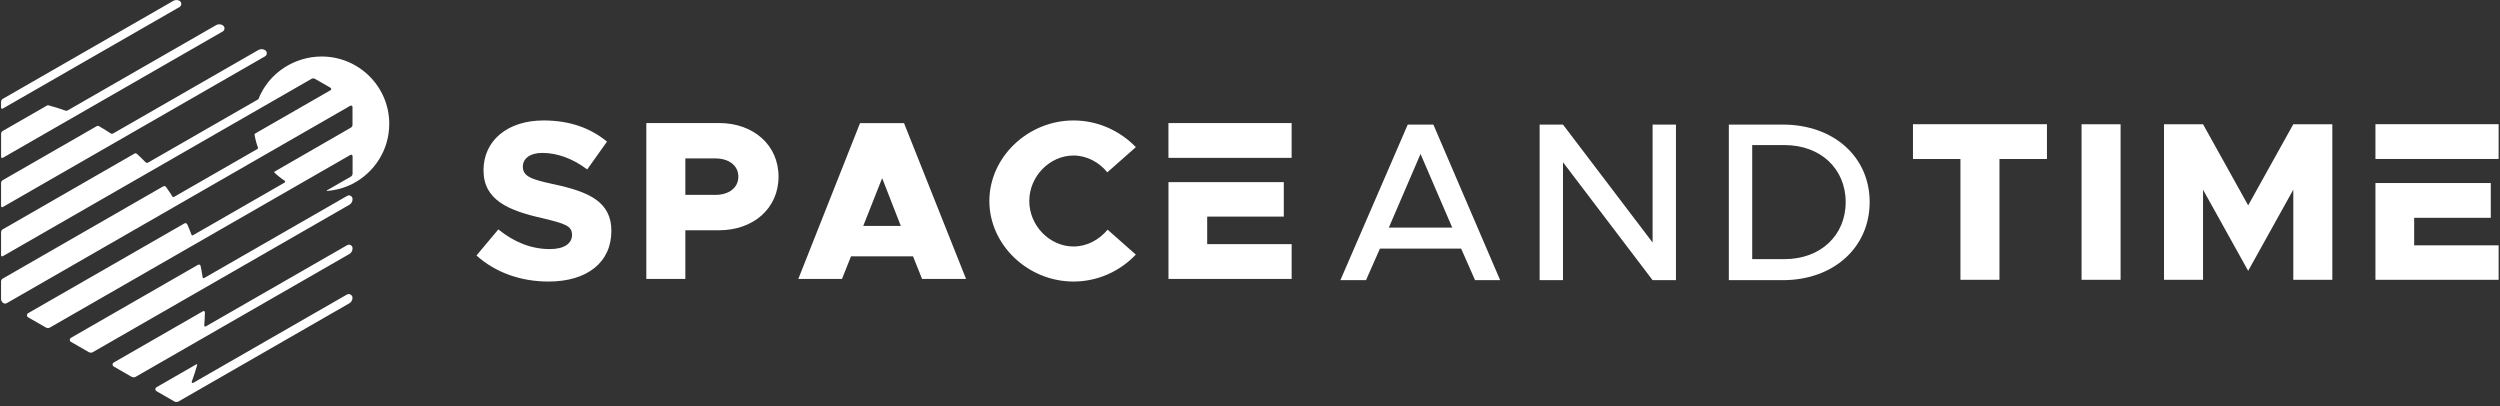
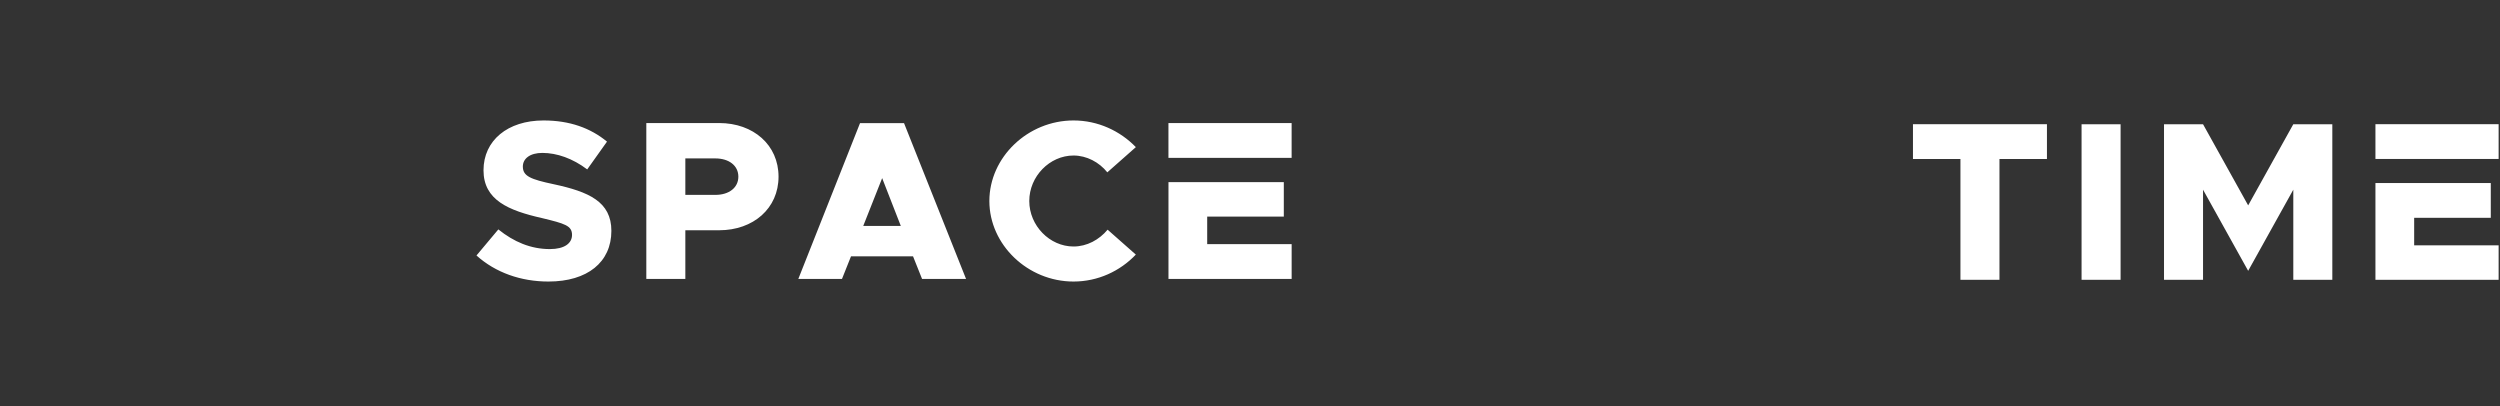
<svg xmlns="http://www.w3.org/2000/svg" width="560" height="91" viewBox="0 0 560 91" fill="none">
  <rect x="0" y="0" width="560" height="91" fill="#333333" stroke="none" />
-   <path d="M78.265 45.863L20.808 78.874C20.52 79.04 20.169 79.04 19.885 78.874L15.887 76.573C15.724 76.481 15.629 76.312 15.629 76.125C15.629 75.937 15.724 75.769 15.887 75.676L44.363 59.311C44.472 59.253 44.603 59.237 44.715 59.291C44.83 59.349 44.91 59.444 44.935 59.568C45.108 60.414 45.261 61.266 45.389 62.124C45.399 62.194 45.447 62.258 45.514 62.296C45.578 62.328 45.657 62.324 45.721 62.286L77.763 43.876C78.013 43.733 78.319 43.733 78.569 43.876C78.814 44.019 78.971 44.286 78.971 44.572V44.639C78.971 45.145 78.7 45.612 78.265 45.863ZM78.575 54.914C78.326 54.771 78.019 54.771 77.77 54.914L46.089 73.117C46.019 73.159 45.926 73.159 45.856 73.114C45.782 73.066 45.747 72.99 45.753 72.907C45.83 71.935 45.881 70.946 45.9 69.951H45.891C45.891 69.849 45.84 69.76 45.757 69.709C45.67 69.658 45.565 69.658 45.478 69.709L25.476 81.201C25.313 81.297 25.218 81.462 25.218 81.65C25.218 81.837 25.313 82.003 25.476 82.098L29.474 84.4C29.755 84.565 30.109 84.565 30.397 84.4L78.262 56.895C78.696 56.647 78.968 56.176 78.968 55.674V55.607C78.968 55.321 78.814 55.054 78.565 54.911L78.575 54.914ZM78.546 65.987C78.284 65.834 77.961 65.834 77.696 65.987L43.274 85.763C43.188 85.811 43.092 85.802 43.015 85.744C42.938 85.687 42.919 85.582 42.951 85.496C43.408 84.276 43.811 83.023 44.169 81.751C44.181 81.701 44.165 81.653 44.121 81.618C44.079 81.589 44.025 81.583 43.98 81.608L35.065 86.733C34.902 86.828 34.806 86.994 34.806 87.178C34.806 87.362 34.902 87.534 35.065 87.626L39.062 89.928C39.344 90.093 39.698 90.093 39.989 89.928L78.255 67.939C78.69 67.691 78.962 67.22 78.962 66.718C78.962 66.419 78.799 66.139 78.537 65.99H78.54L78.546 65.987ZM0.62 24.322L40.21 1.573C40.468 1.427 40.622 1.15 40.612 0.854C40.603 0.559 40.436 0.295 40.171 0.158C39.743 -0.055 39.235 -0.045 38.823 0.193L0.624 22.144C0.39 22.278 0.24 22.529 0.24 22.799V24.103C0.24 24.192 0.288 24.274 0.368 24.322C0.448 24.37 0.544 24.37 0.62 24.322ZM14.699 24.793C13.453 24.341 12.178 23.947 10.884 23.6C10.759 23.565 10.625 23.581 10.516 23.648L0.63 29.326C0.397 29.459 0.247 29.71 0.247 29.981V35.134C0.247 35.223 0.295 35.306 0.374 35.353C0.454 35.401 0.547 35.401 0.624 35.353L49.885 7.053C50.134 6.91 50.287 6.64 50.287 6.357C50.287 6.074 50.134 5.804 49.885 5.661L49.827 5.626C49.393 5.378 48.853 5.378 48.412 5.626L15.111 24.758C14.986 24.828 14.833 24.843 14.705 24.793H14.699ZM24.818 29.892C23.952 29.316 23.067 28.776 22.163 28.255C22.009 28.169 21.827 28.169 21.674 28.255L0.624 40.351C0.39 40.484 0.24 40.735 0.24 41.006V46.159C0.24 46.248 0.288 46.331 0.368 46.378C0.448 46.426 0.541 46.426 0.617 46.378L59.362 12.623C59.611 12.48 59.764 12.213 59.764 11.927C59.764 11.641 59.611 11.374 59.362 11.231L59.304 11.196C58.87 10.948 58.33 10.948 57.889 11.196L25.332 29.904C25.17 29.997 24.975 29.99 24.821 29.885L24.818 29.892ZM72.034 12.658C66.165 12.658 60.266 16.142 57.873 22.227L33.177 36.412C32.982 36.52 32.742 36.488 32.586 36.326C31.969 35.693 31.34 35.077 30.684 34.476C30.528 34.333 30.295 34.307 30.113 34.412L0.624 51.366C0.39 51.5 0.24 51.751 0.24 52.021V57.174C0.24 57.263 0.288 57.346 0.368 57.394C0.448 57.441 0.541 57.441 0.617 57.394L69.778 17.659C70.021 17.519 70.318 17.519 70.552 17.659L74.028 19.655C74.127 19.712 74.194 19.82 74.194 19.935C74.194 20.052 74.13 20.157 74.028 20.215L57.148 29.914C57.052 29.965 57.007 30.07 57.02 30.175C57.183 31.17 57.441 32.133 57.783 33.052C57.825 33.169 57.783 33.3 57.668 33.366L38.938 44.131C38.842 44.185 38.724 44.156 38.66 44.064C38.193 43.326 37.705 42.595 37.197 41.886C37.053 41.683 36.775 41.626 36.557 41.746L0.62 62.397C0.387 62.531 0.237 62.782 0.237 63.052V66.988C0.237 67.363 0.442 67.71 0.767 67.9C1.001 68.034 1.291 68.034 1.528 67.9L78.469 23.686C78.569 23.629 78.693 23.629 78.795 23.686C78.894 23.743 78.962 23.852 78.962 23.966V27.927C78.965 28.207 78.818 28.468 78.572 28.607L61.509 38.434C61.468 38.453 61.442 38.497 61.439 38.548C61.436 38.596 61.448 38.64 61.487 38.675C62.183 39.343 62.944 39.944 63.755 40.472C63.832 40.519 63.874 40.605 63.87 40.691C63.87 40.78 63.819 40.859 63.742 40.904L43.226 52.695C43.168 52.727 43.098 52.736 43.034 52.714C42.97 52.689 42.925 52.644 42.9 52.581C42.603 51.795 42.29 51.02 41.951 50.257C41.9 50.139 41.798 50.05 41.673 50.009C41.548 49.967 41.414 49.983 41.306 50.047L6.314 70.145C6.145 70.24 6.043 70.421 6.043 70.615C6.043 70.809 6.145 70.99 6.314 71.086L10.273 73.359C10.555 73.524 10.909 73.524 11.197 73.359L78.485 34.702C78.585 34.644 78.709 34.644 78.811 34.702C78.914 34.759 78.978 34.867 78.978 34.984V38.882C78.981 39.162 78.834 39.422 78.588 39.562L73.194 42.662C73.175 42.675 73.159 42.703 73.168 42.729C73.178 42.754 73.204 42.77 73.226 42.77C75.29 42.617 77.236 42.058 78.987 41.168C83.863 38.653 87.189 33.589 87.189 27.752H87.192C87.199 19.41 80.409 12.655 72.034 12.658Z" fill="white" />
  <path d="M122.856 63.065C131.602 63.065 136.948 58.716 136.948 51.711C136.948 45.158 131.857 42.949 124.035 41.267C118.822 40.165 117.117 39.448 117.117 37.305C117.117 35.547 118.685 34.252 121.488 34.252C124.75 34.252 128.273 35.486 131.536 37.95L135.968 31.722C132.251 28.669 127.614 26.982 121.743 26.982C113.717 26.982 108.305 31.463 108.305 38.143C108.305 44.823 113.916 47.16 121.411 48.851C126.501 50.086 128.135 50.538 128.135 52.62C128.135 54.5 126.44 55.795 123.178 55.795C118.879 55.795 115.09 54.17 111.628 51.386L106.732 57.228C110.98 61.053 116.658 63.065 122.856 63.065ZM144.77 62.486H153.516V51.579H161.083C168.782 51.579 174.393 46.647 174.393 39.57C174.393 32.494 168.782 27.561 161.083 27.561H144.775V62.47V62.486H144.77ZM153.516 43.665V35.486H160.24C163.309 35.486 165.392 37.112 165.392 39.57C165.392 42.034 163.309 43.655 160.24 43.655H153.516V43.665ZM206.544 62.486H216.398L202.501 27.577H192.647L178.82 62.486H188.603L190.625 57.421H204.522L206.544 62.486ZM193.366 50.609L197.604 39.901L201.781 50.609H193.366ZM240.467 63.065C245.946 63.065 250.903 60.728 254.426 57.03L248.105 51.447C246.216 53.713 243.474 55.216 240.472 55.216C235.126 55.216 230.557 50.543 230.557 45.026C230.557 39.509 235.126 34.836 240.472 34.836C243.408 34.836 246.211 36.324 248.039 38.605L254.431 32.956C250.908 29.324 245.956 26.982 240.472 26.982C230.23 26.982 221.617 35.222 221.617 45.026C221.617 54.825 230.225 63.065 240.467 63.065ZM289.324 35.354V27.567H261.732V35.359H289.324V35.354ZM261.738 40.805V62.481H289.329V54.693H270.412V48.526H287.573V40.805H261.738Z" fill="white" />
-   <path d="M330.423 62.756H336.034L321.074 27.908H315.336L300.248 62.756H305.987L309.101 55.69H327.298L330.413 62.756H330.423ZM311.098 50.981L318.2 34.482L325.302 50.981H311.098ZM344.877 62.756H350.111V36.341L370.182 62.756H375.415V27.908H370.182V54.324L350.111 27.908H344.877V62.756ZM387.26 62.756H399.356C410.696 62.756 418.804 55.441 418.804 45.271C418.804 35.101 410.696 27.908 399.356 27.908H387.26V62.756ZM392.494 58.047V32.495H399.723C407.831 32.495 413.432 37.824 413.432 45.271C413.432 52.718 407.821 58.047 399.723 58.047H392.494Z" fill="white" />
  <path d="M439.134 62.677H447.88V35.617H458.516V27.824H428.504V35.617H439.139V62.677H439.134ZM466.271 62.677H475.012V27.829H466.271V62.677ZM484.739 62.677H493.48V42.49L503.589 60.666L513.699 42.49V62.677H522.44V27.829H513.699L503.589 46.005L493.48 27.829H484.739V62.677Z" fill="white" />
  <path d="M532.099 41.001V62.676H559.691V54.955H540.774V48.788H557.934V41.001H532.099ZM559.691 35.611V27.818H532.099V35.606H559.691V35.611Z" fill="white" />
</svg>